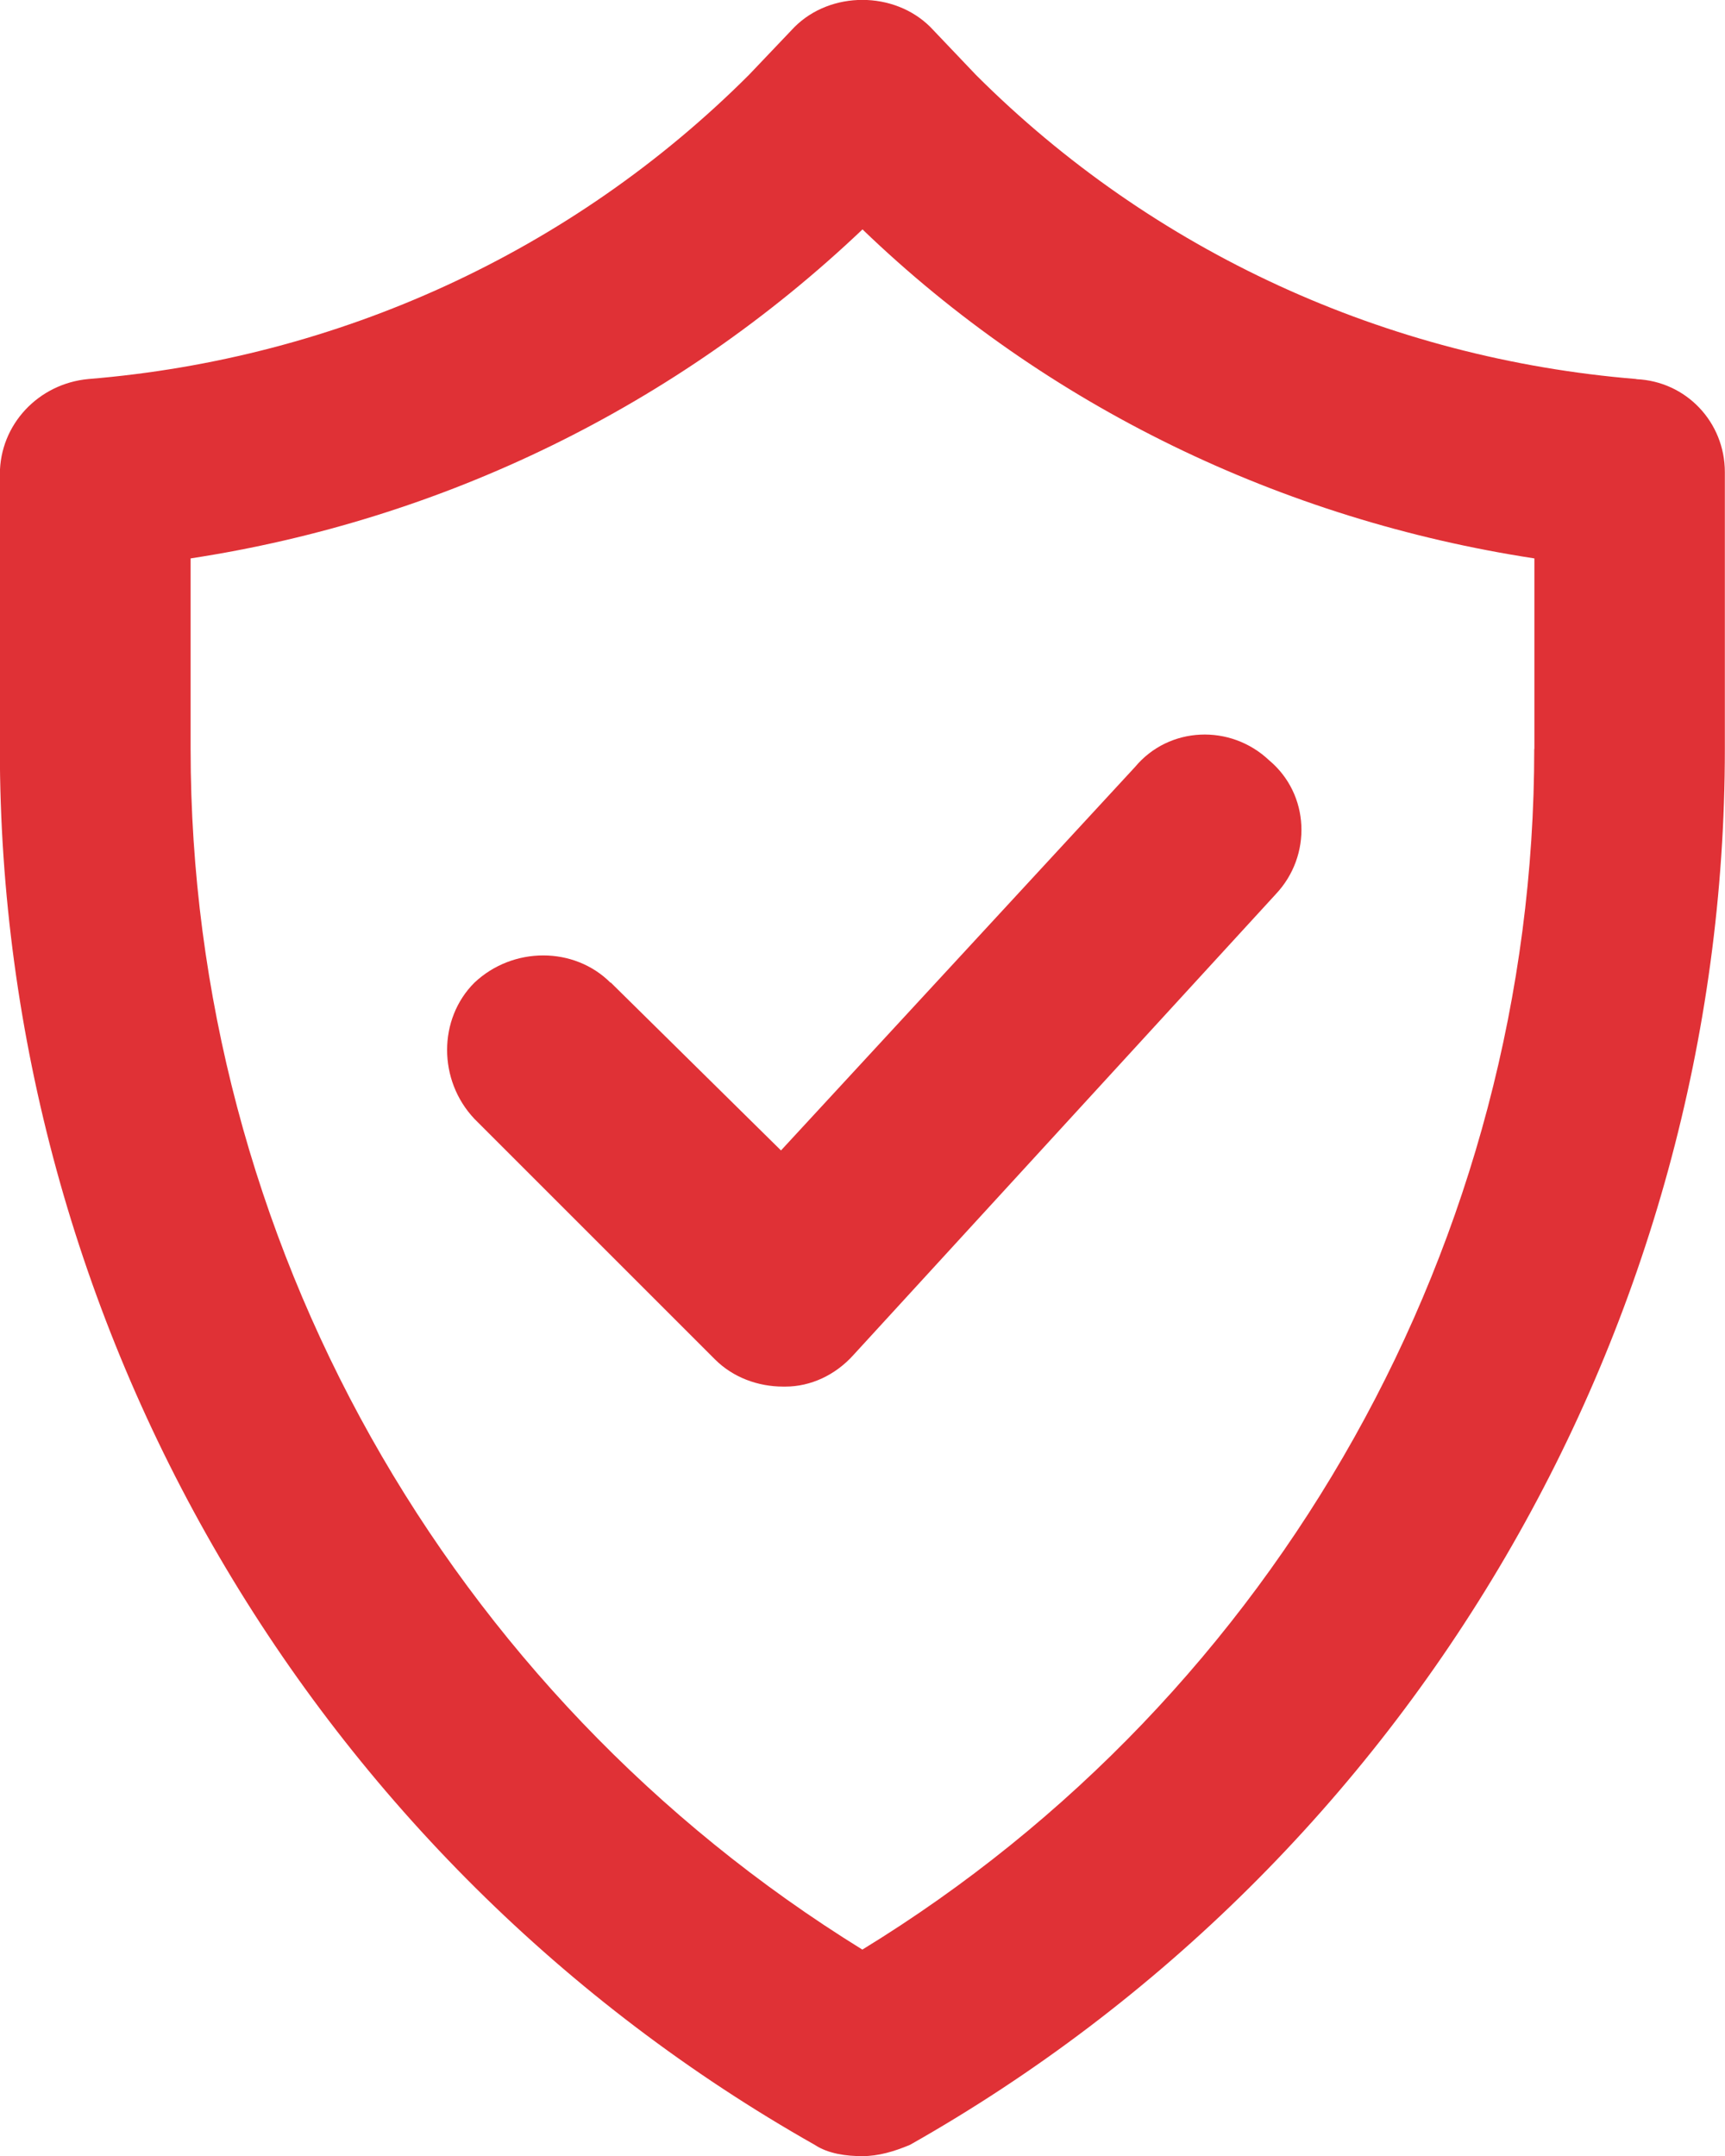
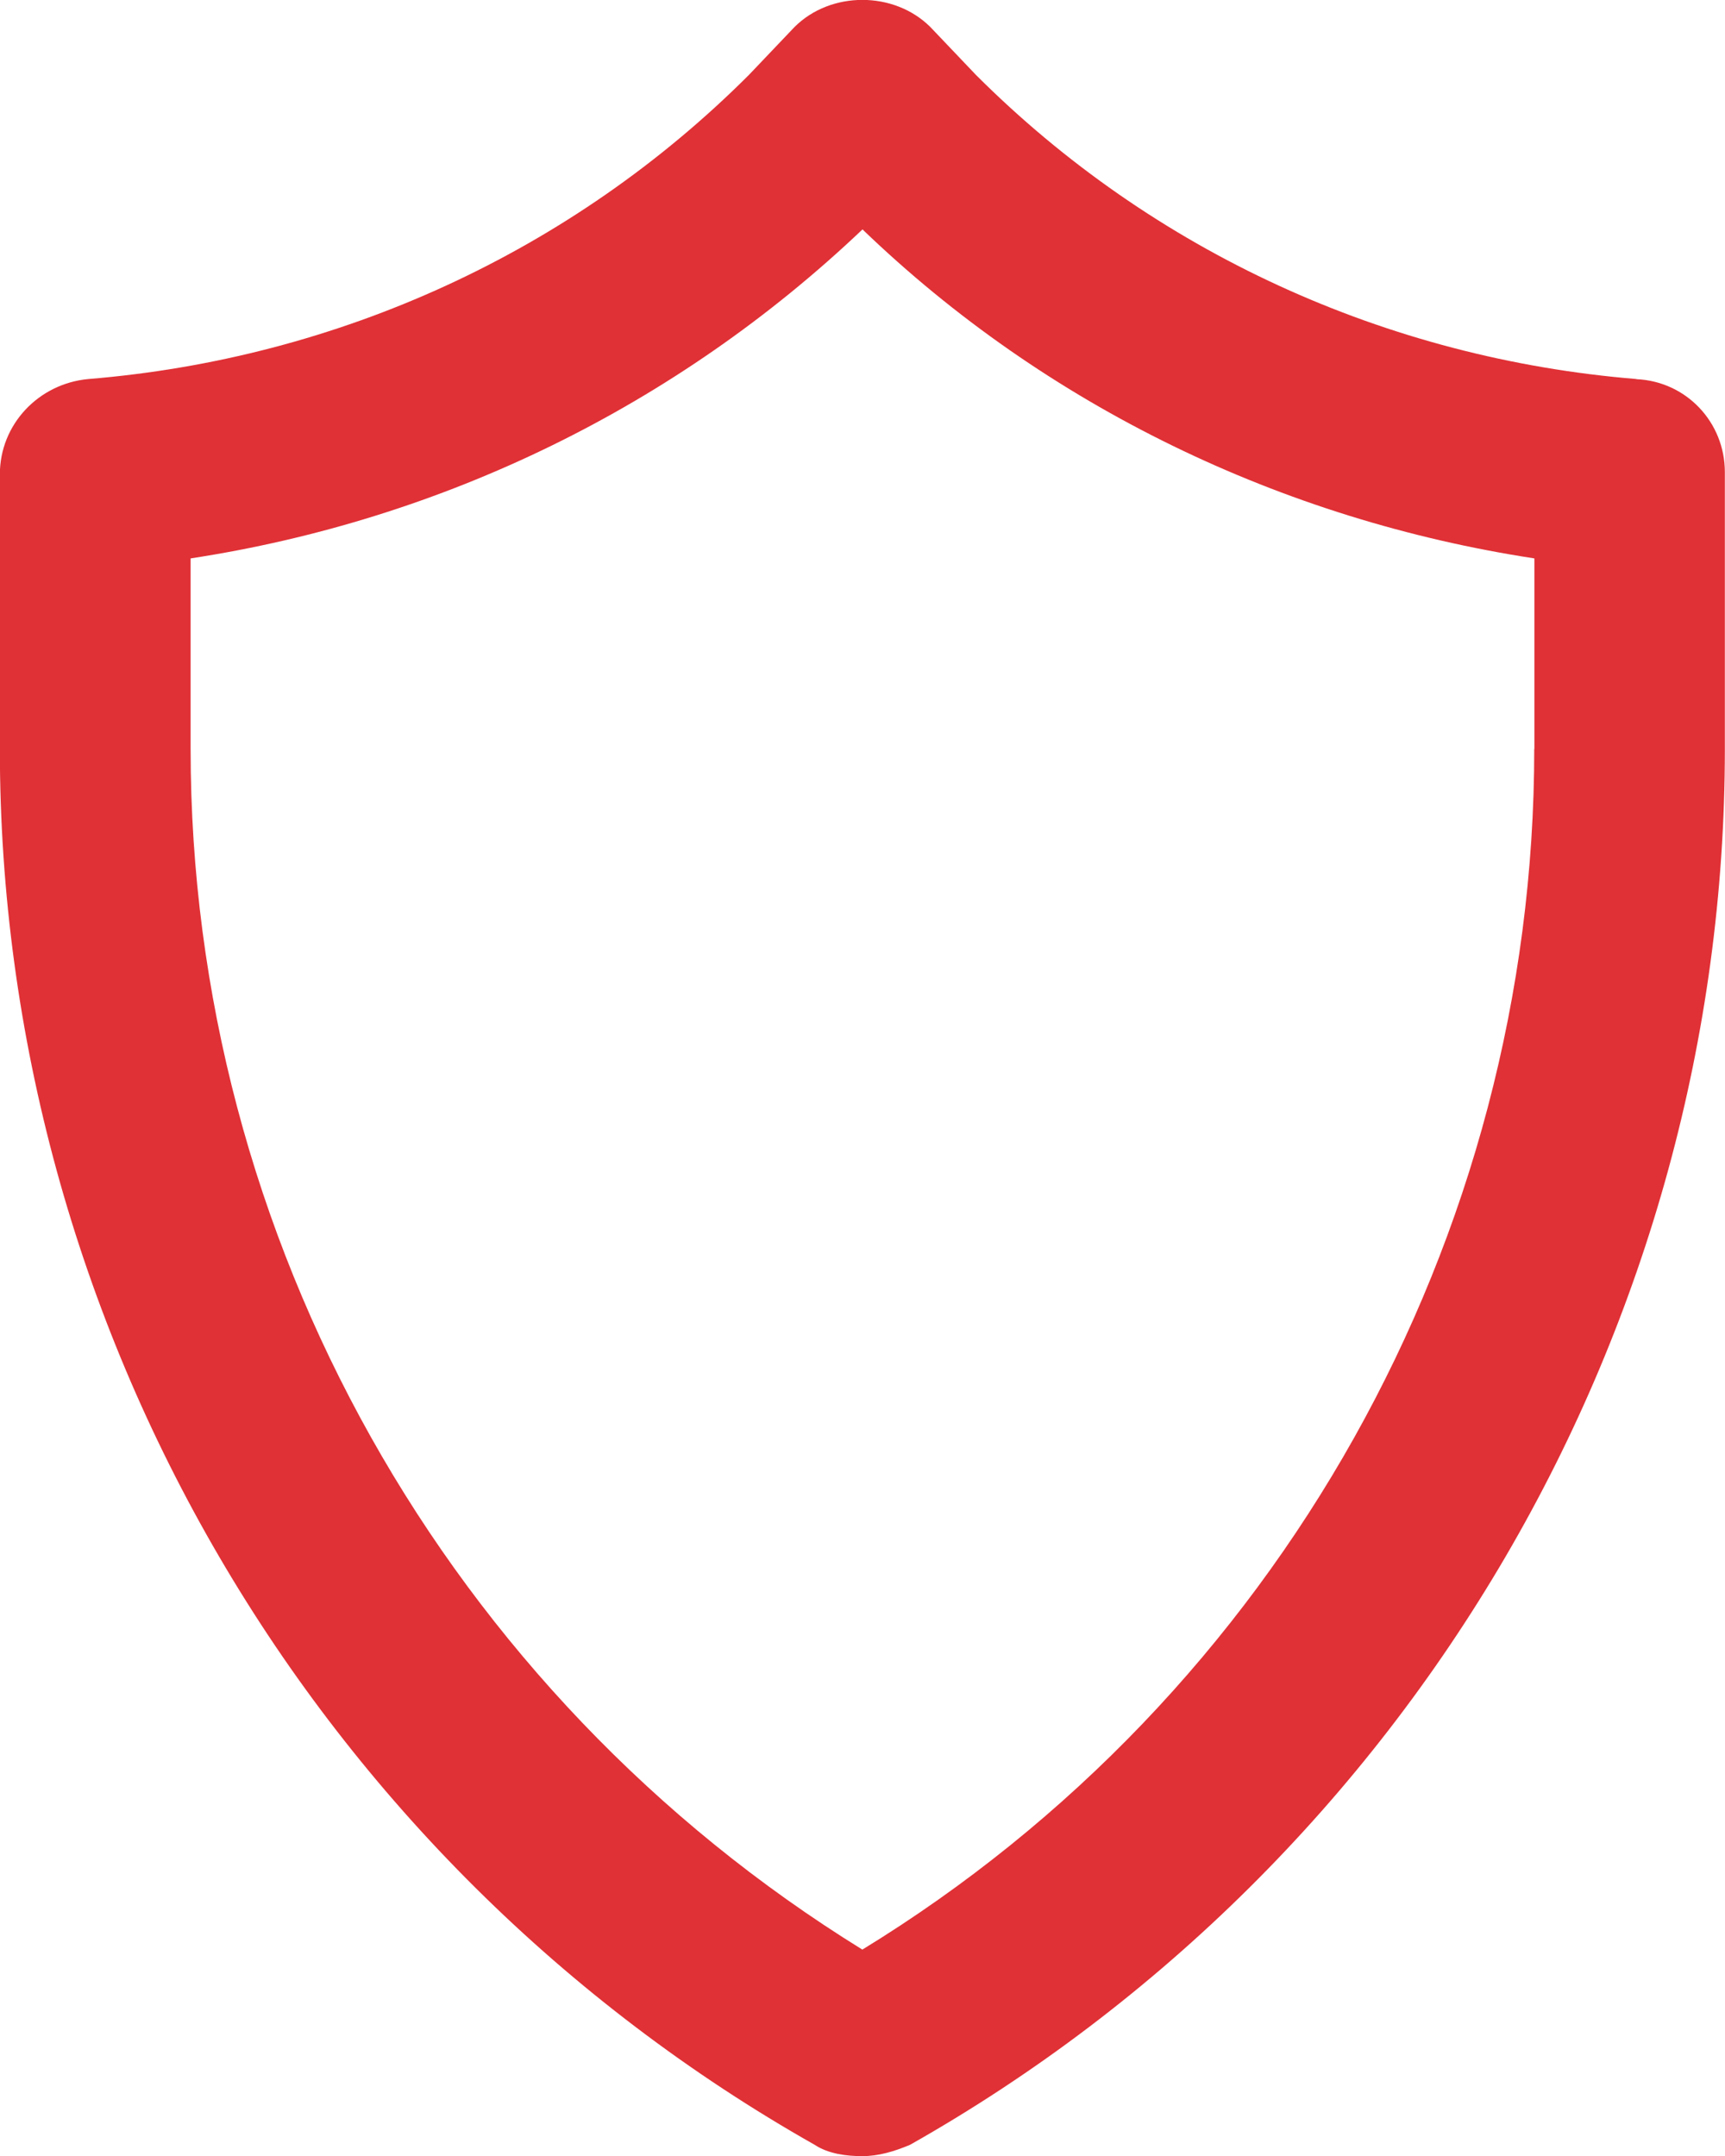
<svg xmlns="http://www.w3.org/2000/svg" id="Calque_1" data-name="Calque 1" viewBox="0 0 120 150">
  <defs>
    <style>
      .cls-1 {
        fill: #e03136;
      }
    </style>
  </defs>
  <path class="cls-1" d="m113.84,26.37c-17.37-1.42-33.63-8.84-45.95-21.16l-3.16-3.32c-2.53-2.53-6.95-2.53-9.47,0l-3.16,3.32c-12.32,12.32-28.58,19.74-45.95,21.16-3.47.32-6.16,3.16-6.16,6.63v19.11c0,40.11,21.79,77.37,56.68,97.11.95.63,2.21.79,3.32.79s2.21-.32,3.32-.79c34.89-19.74,56.68-57,56.68-97.11v-19.26c0-3.47-2.68-6.32-6.16-6.47Zm-7.11,25.74c0,34.11-17.84,65.84-46.74,83.53C31.11,117.79,13.26,86.21,13.26,52.11v-13.26c17.53-2.68,33.79-10.58,46.74-22.89,12.79,12.32,29.21,20.21,46.74,22.89v13.26Z" />
-   <path class="cls-1" d="m42.47,68.37c-2.53-2.53-6.79-2.53-9.47,0-2.53,2.53-2.53,6.79,0,9.47l16.74,16.74c1.26,1.26,3,1.89,4.74,1.89h.16c1.74,0,3.47-.79,4.74-2.21l29.37-32.05c2.53-2.68,2.37-6.95-.47-9.32-2.68-2.53-6.95-2.37-9.32.47l-24.63,26.68-11.84-11.68Z" />
</svg>